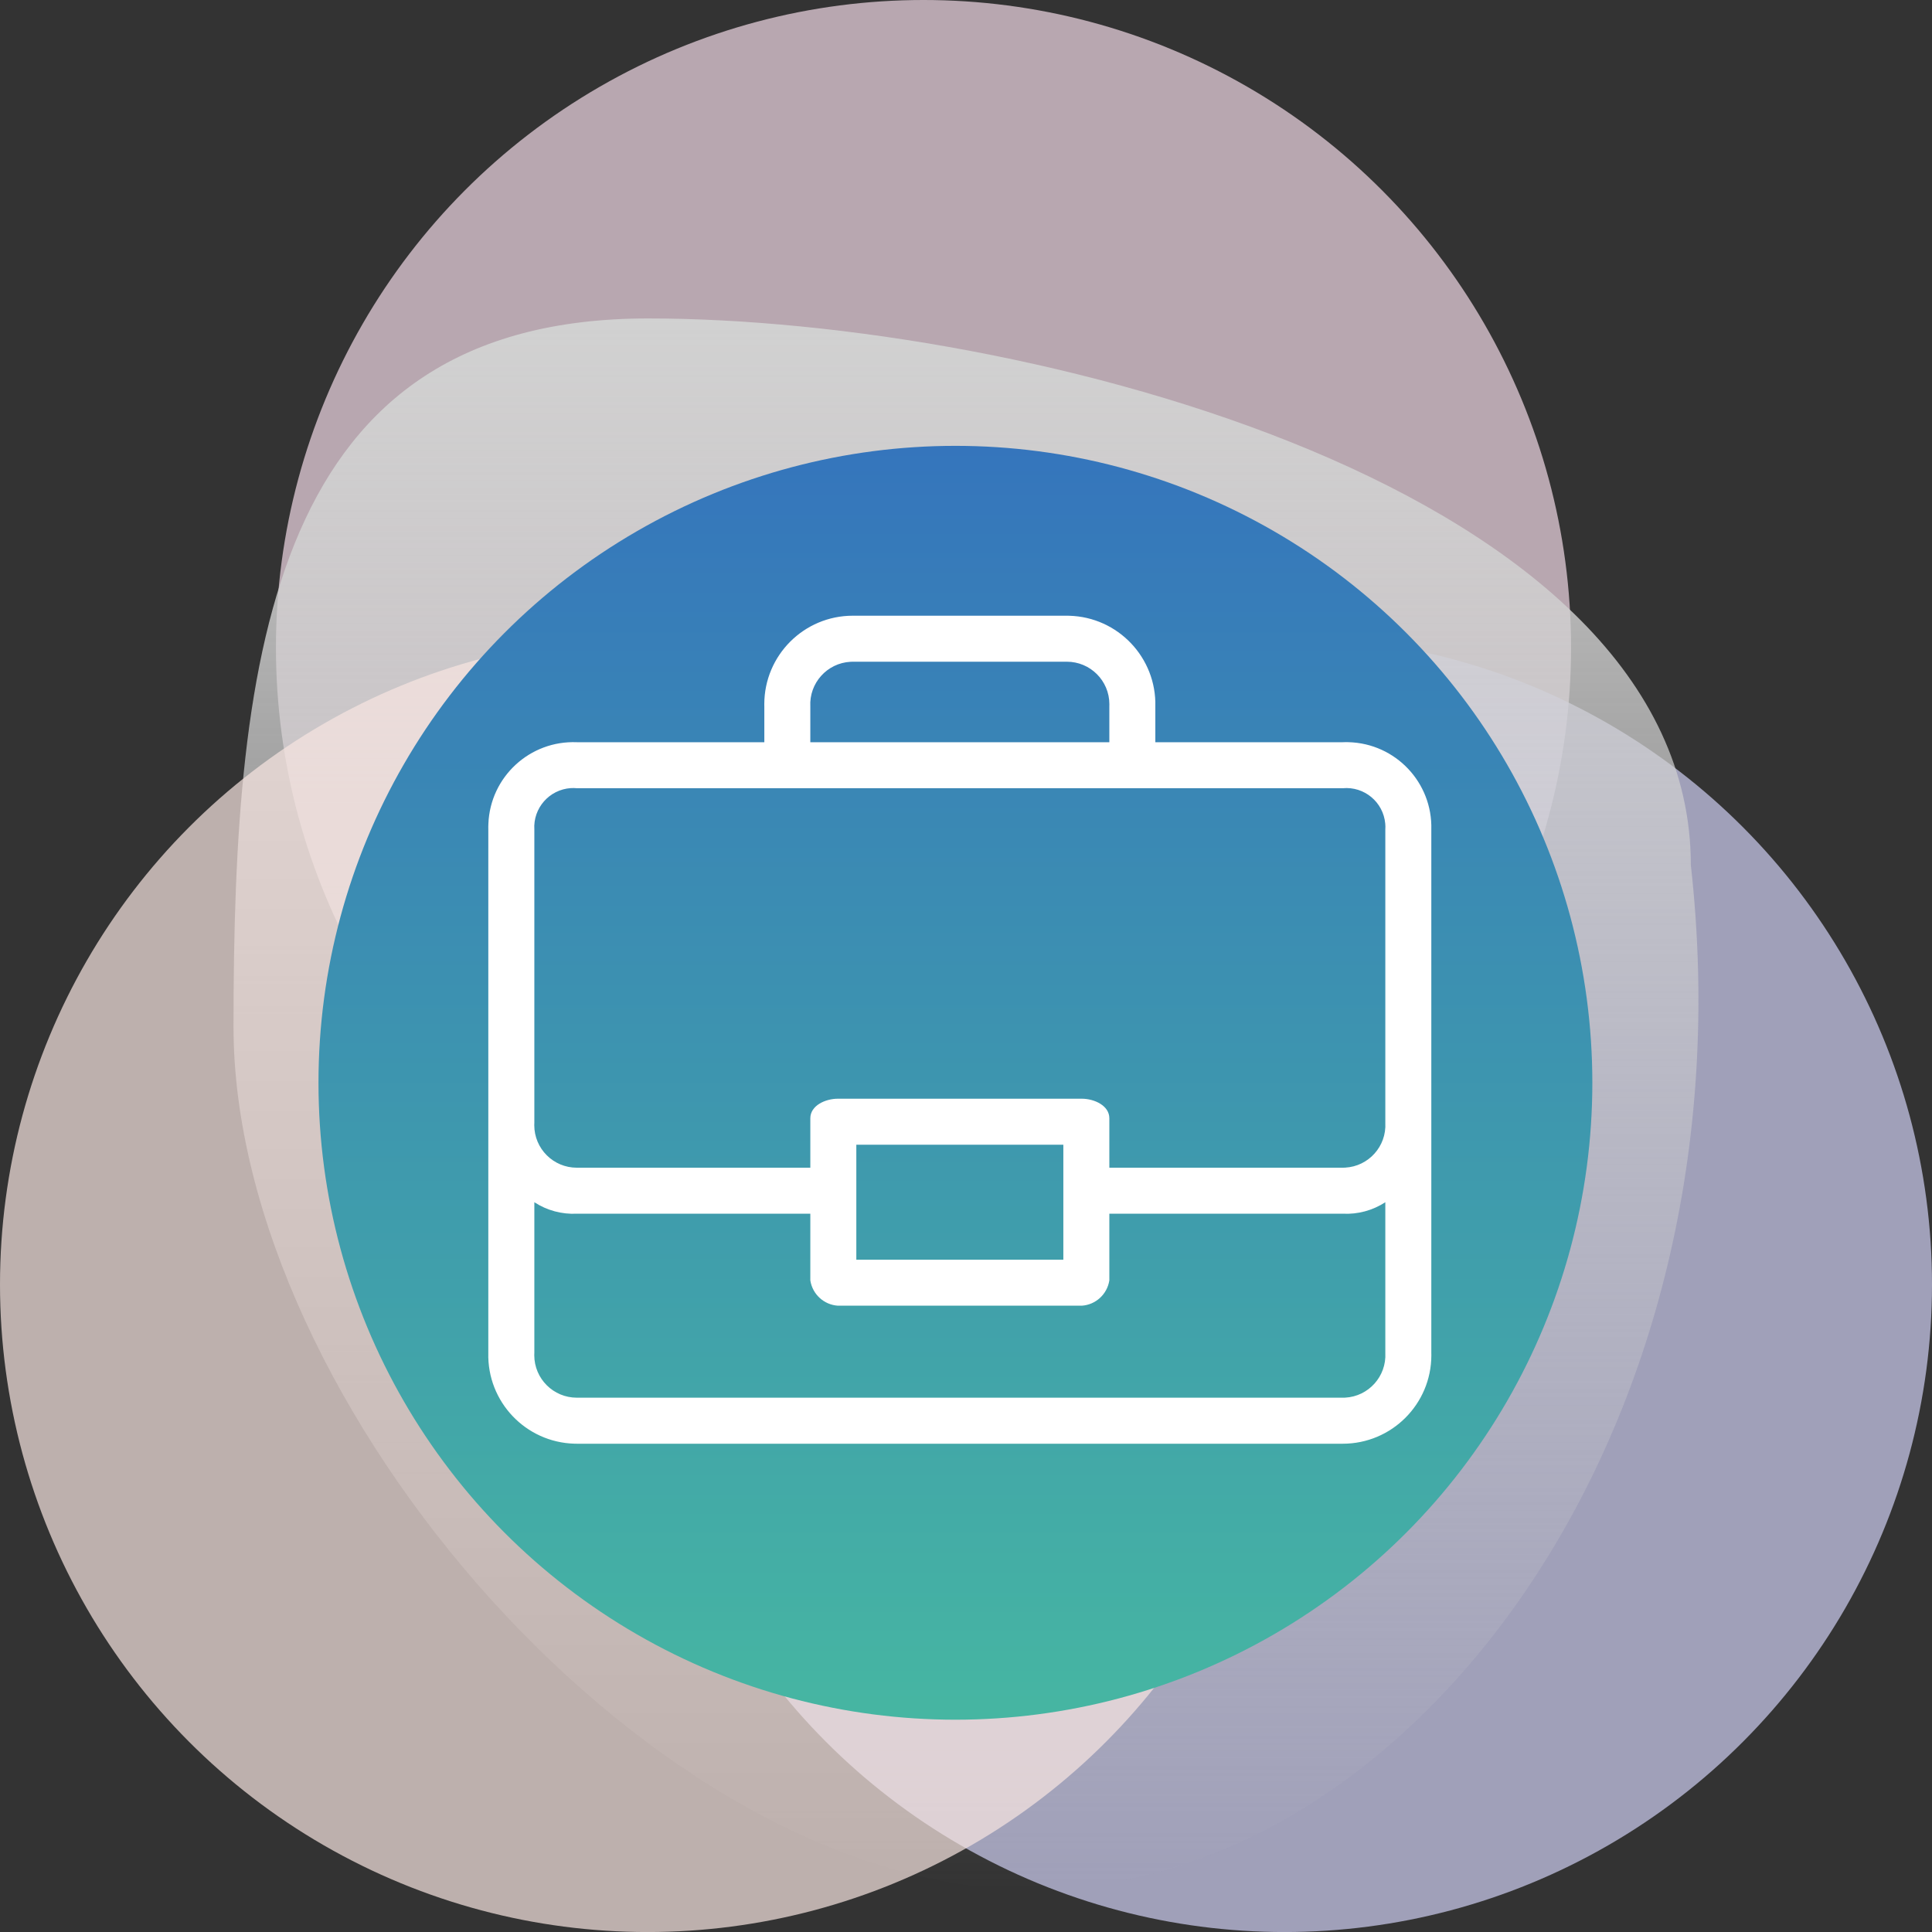
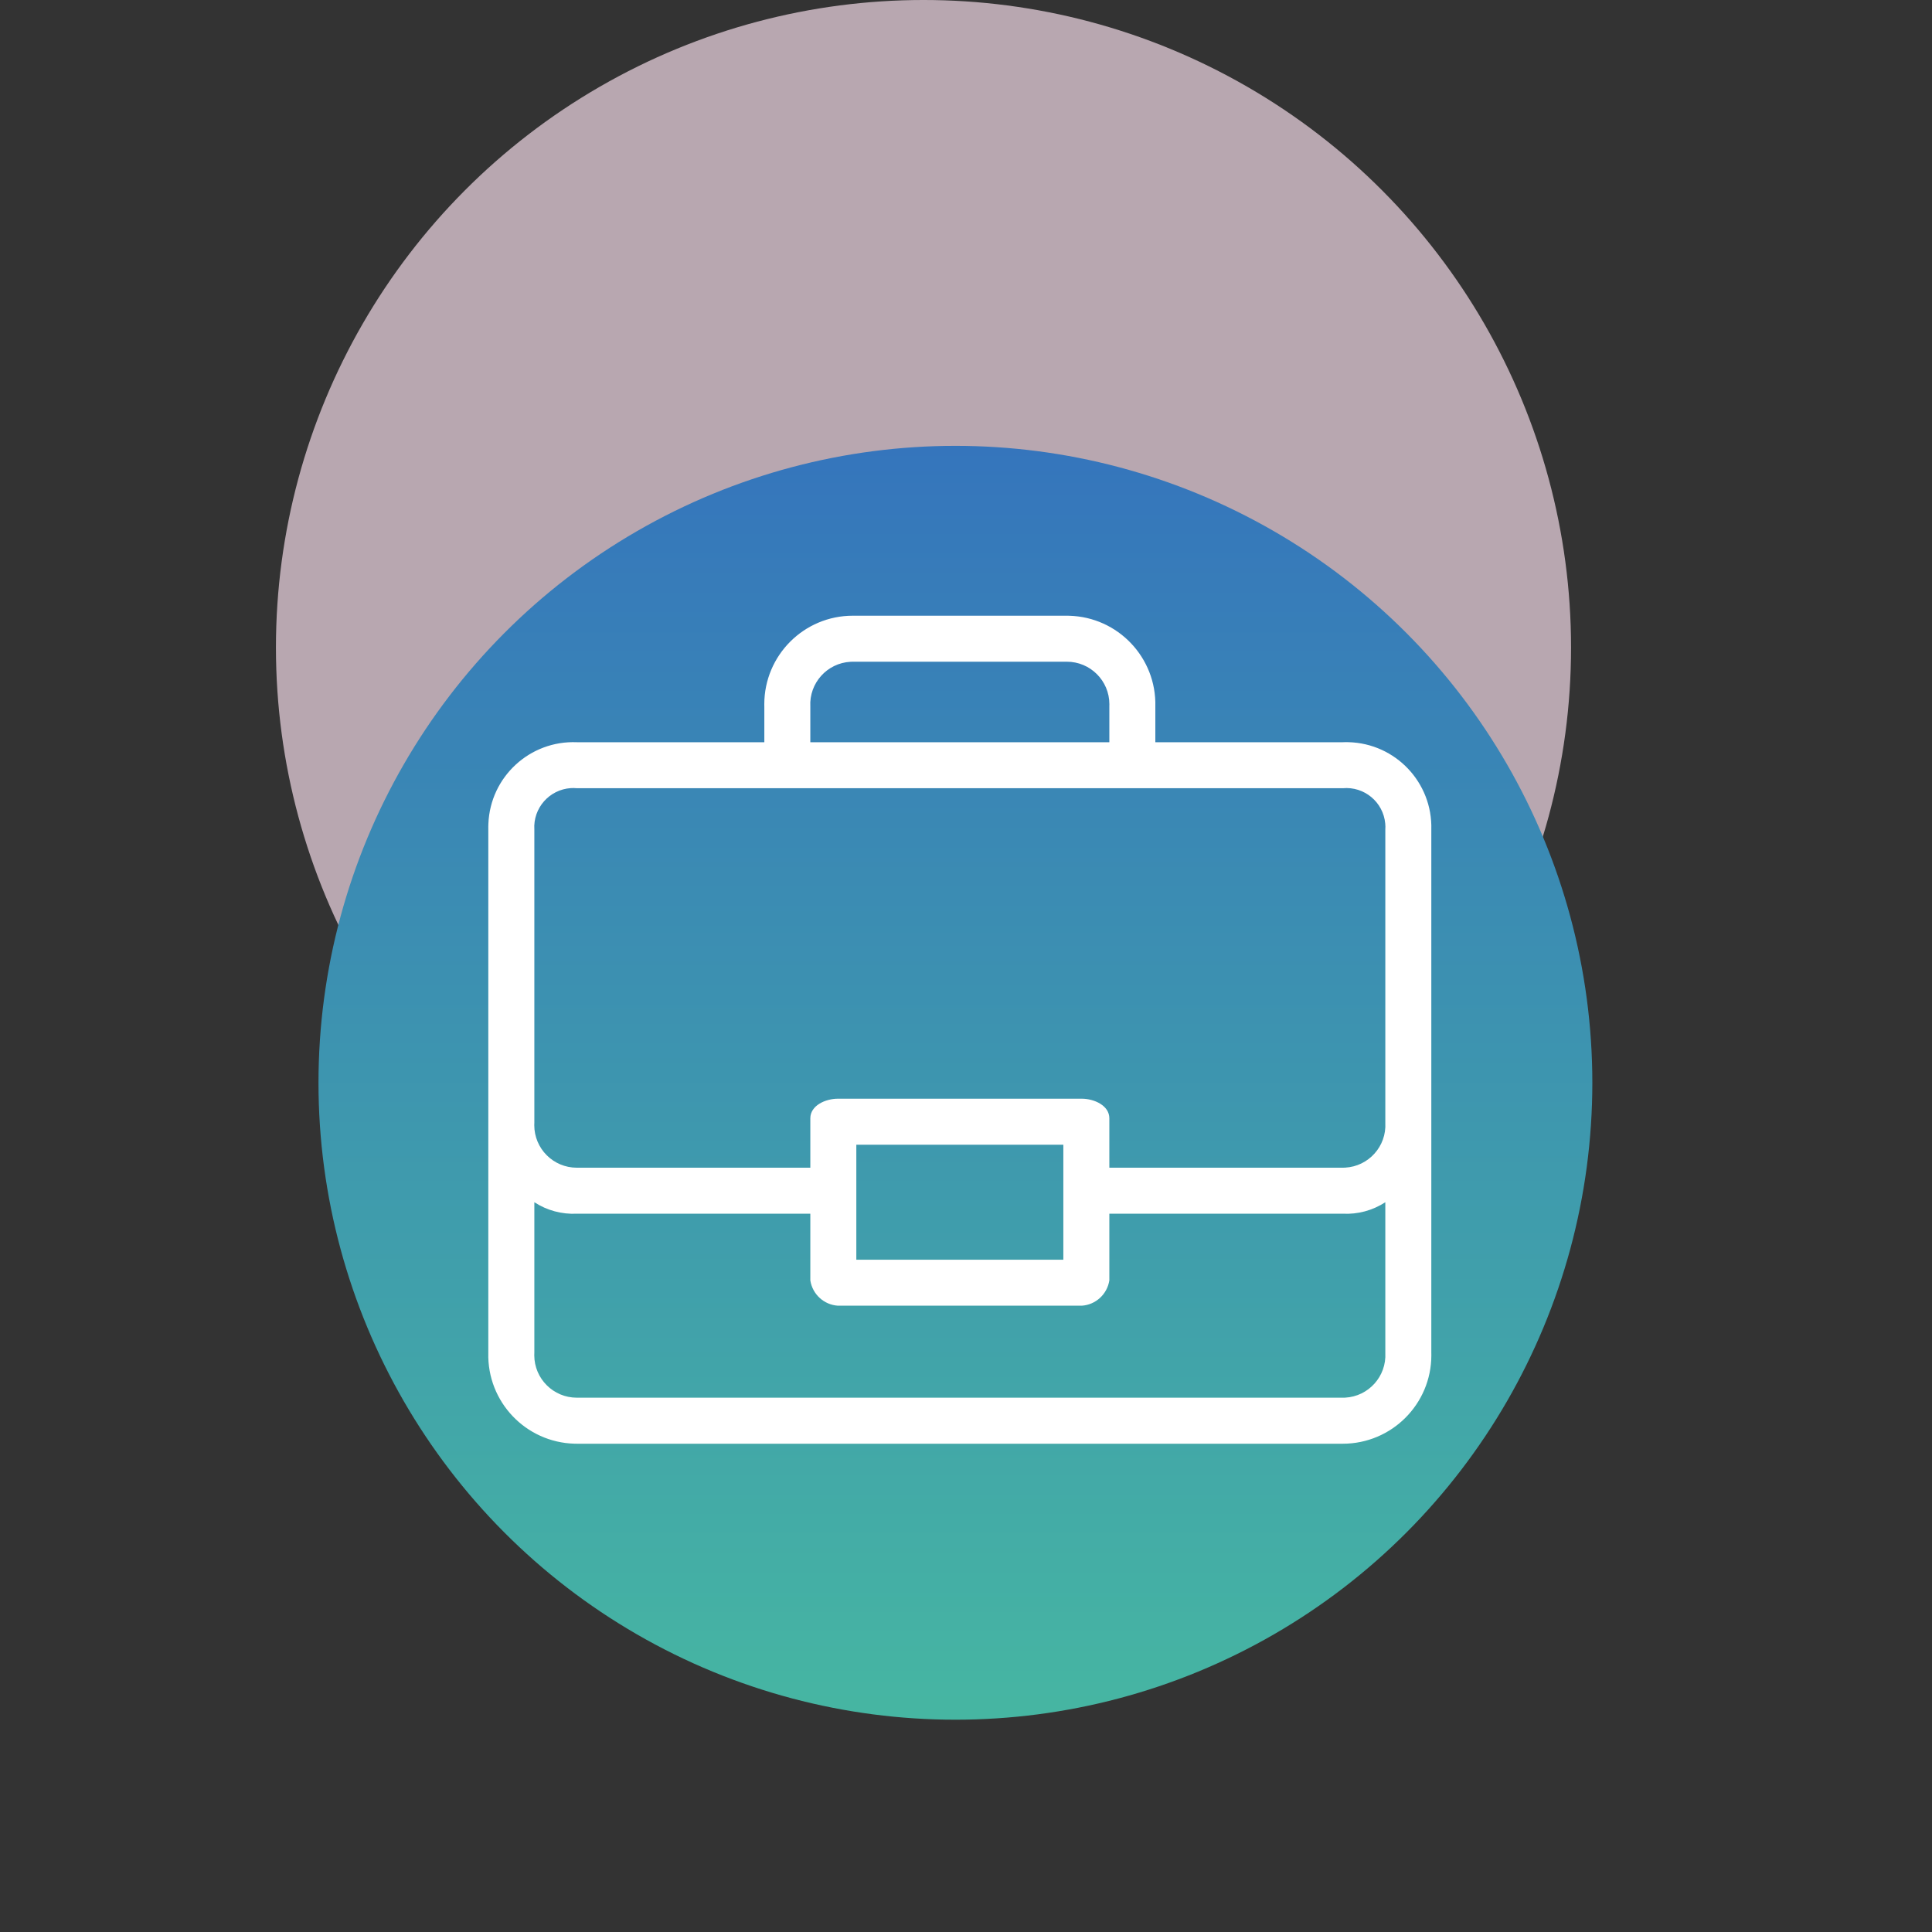
<svg xmlns="http://www.w3.org/2000/svg" width="52" height="52" viewBox="0 0 52 52" fill="none">
  <rect x="0" y="0" width="52" height="52" fill="#333333" stroke="none" />
  <circle cx="24.856" cy="17.429" r="17.429" fill="#F1D9E6" fill-opacity="0.7" />
-   <circle cx="34.571" cy="34.572" r="17.429" fill="#CFCFF3" fill-opacity="0.7" />
-   <path d="M45.509 23.282C47.226 38.617 37.857 50.857 27.744 50.857C17.631 50.857 6.285 37.798 6.285 27.635C6.285 17.472 7.331 8.571 17.444 8.571C27.557 8.571 45.509 13.119 45.509 23.282Z" fill="url(#paint0_linear_1727_34)" />
-   <circle cx="17.429" cy="34.572" r="17.429" fill="#F8E6E2" fill-opacity="0.7" />
  <circle cx="25.715" cy="29.143" r="17.143" fill="url(#paint1_linear_1727_34)" />
  <path d="M38.524 36.412V22.329C38.56 21.064 37.563 20.011 36.299 19.976C36.246 19.974 36.194 19.974 36.141 19.977H31.096V19.017C31.13 17.701 30.091 16.607 28.775 16.573C28.754 16.572 28.733 16.572 28.712 16.572H22.955C21.639 16.571 20.572 17.638 20.571 18.954C20.571 18.975 20.572 18.996 20.572 19.017V19.977H15.527C14.263 19.925 13.196 20.907 13.145 22.171C13.142 22.224 13.142 22.276 13.143 22.329V36.412C13.109 37.728 14.148 38.822 15.464 38.857C15.485 38.857 15.506 38.858 15.527 38.858H36.141C37.457 38.858 38.525 37.791 38.525 36.475C38.525 36.454 38.525 36.433 38.524 36.412ZM22.892 17.812C22.913 17.811 22.934 17.81 22.955 17.81H28.712C29.345 17.809 29.858 18.321 29.859 18.953C29.86 18.975 29.859 18.996 29.858 19.017V19.977H21.81V19.017C21.776 18.386 22.26 17.846 22.892 17.812ZM36.205 37.618C36.184 37.619 36.162 37.62 36.141 37.619H15.527C14.894 37.62 14.381 37.108 14.38 36.476C14.38 36.455 14.38 36.433 14.382 36.412V32.358C14.721 32.579 15.122 32.687 15.527 32.667H21.81V34.462C21.867 34.835 22.176 35.119 22.553 35.143H29.115C29.492 35.119 29.8 34.835 29.858 34.462V32.667H36.141C36.546 32.688 36.947 32.579 37.286 32.358V36.412C37.321 37.044 36.836 37.584 36.205 37.618ZM23.048 33.905V30.81H28.62V33.905H23.048ZM36.205 31.427C36.184 31.428 36.162 31.429 36.141 31.429H29.858V30.098C29.858 29.758 29.455 29.572 29.115 29.572H22.553C22.212 29.572 21.81 29.758 21.81 30.098V31.429H15.527C14.894 31.43 14.381 30.918 14.38 30.285C14.38 30.264 14.38 30.243 14.382 30.222V22.329C14.345 21.749 14.786 21.249 15.366 21.212C15.419 21.209 15.473 21.21 15.527 21.215H36.141C36.72 21.162 37.232 21.589 37.284 22.168C37.289 22.221 37.29 22.275 37.286 22.329V30.222C37.321 30.853 36.836 31.393 36.205 31.427Z" fill="white" />
  <defs>
    <linearGradient id="paint0_linear_1727_34" x1="25.999" y1="8.571" x2="25.999" y2="50.857" gradientUnits="userSpaceOnUse">
      <stop stop-color="#D1D1D1" />
      <stop offset="1" stop-color="#D1D1D1" stop-opacity="0" />
    </linearGradient>
    <linearGradient id="paint1_linear_1727_34" x1="25.715" y1="12" x2="25.715" y2="46.286" gradientUnits="userSpaceOnUse">
      <stop stop-color="#3575BC" />
      <stop offset="1" stop-color="#46B6A2" />
    </linearGradient>
  </defs>
</svg>